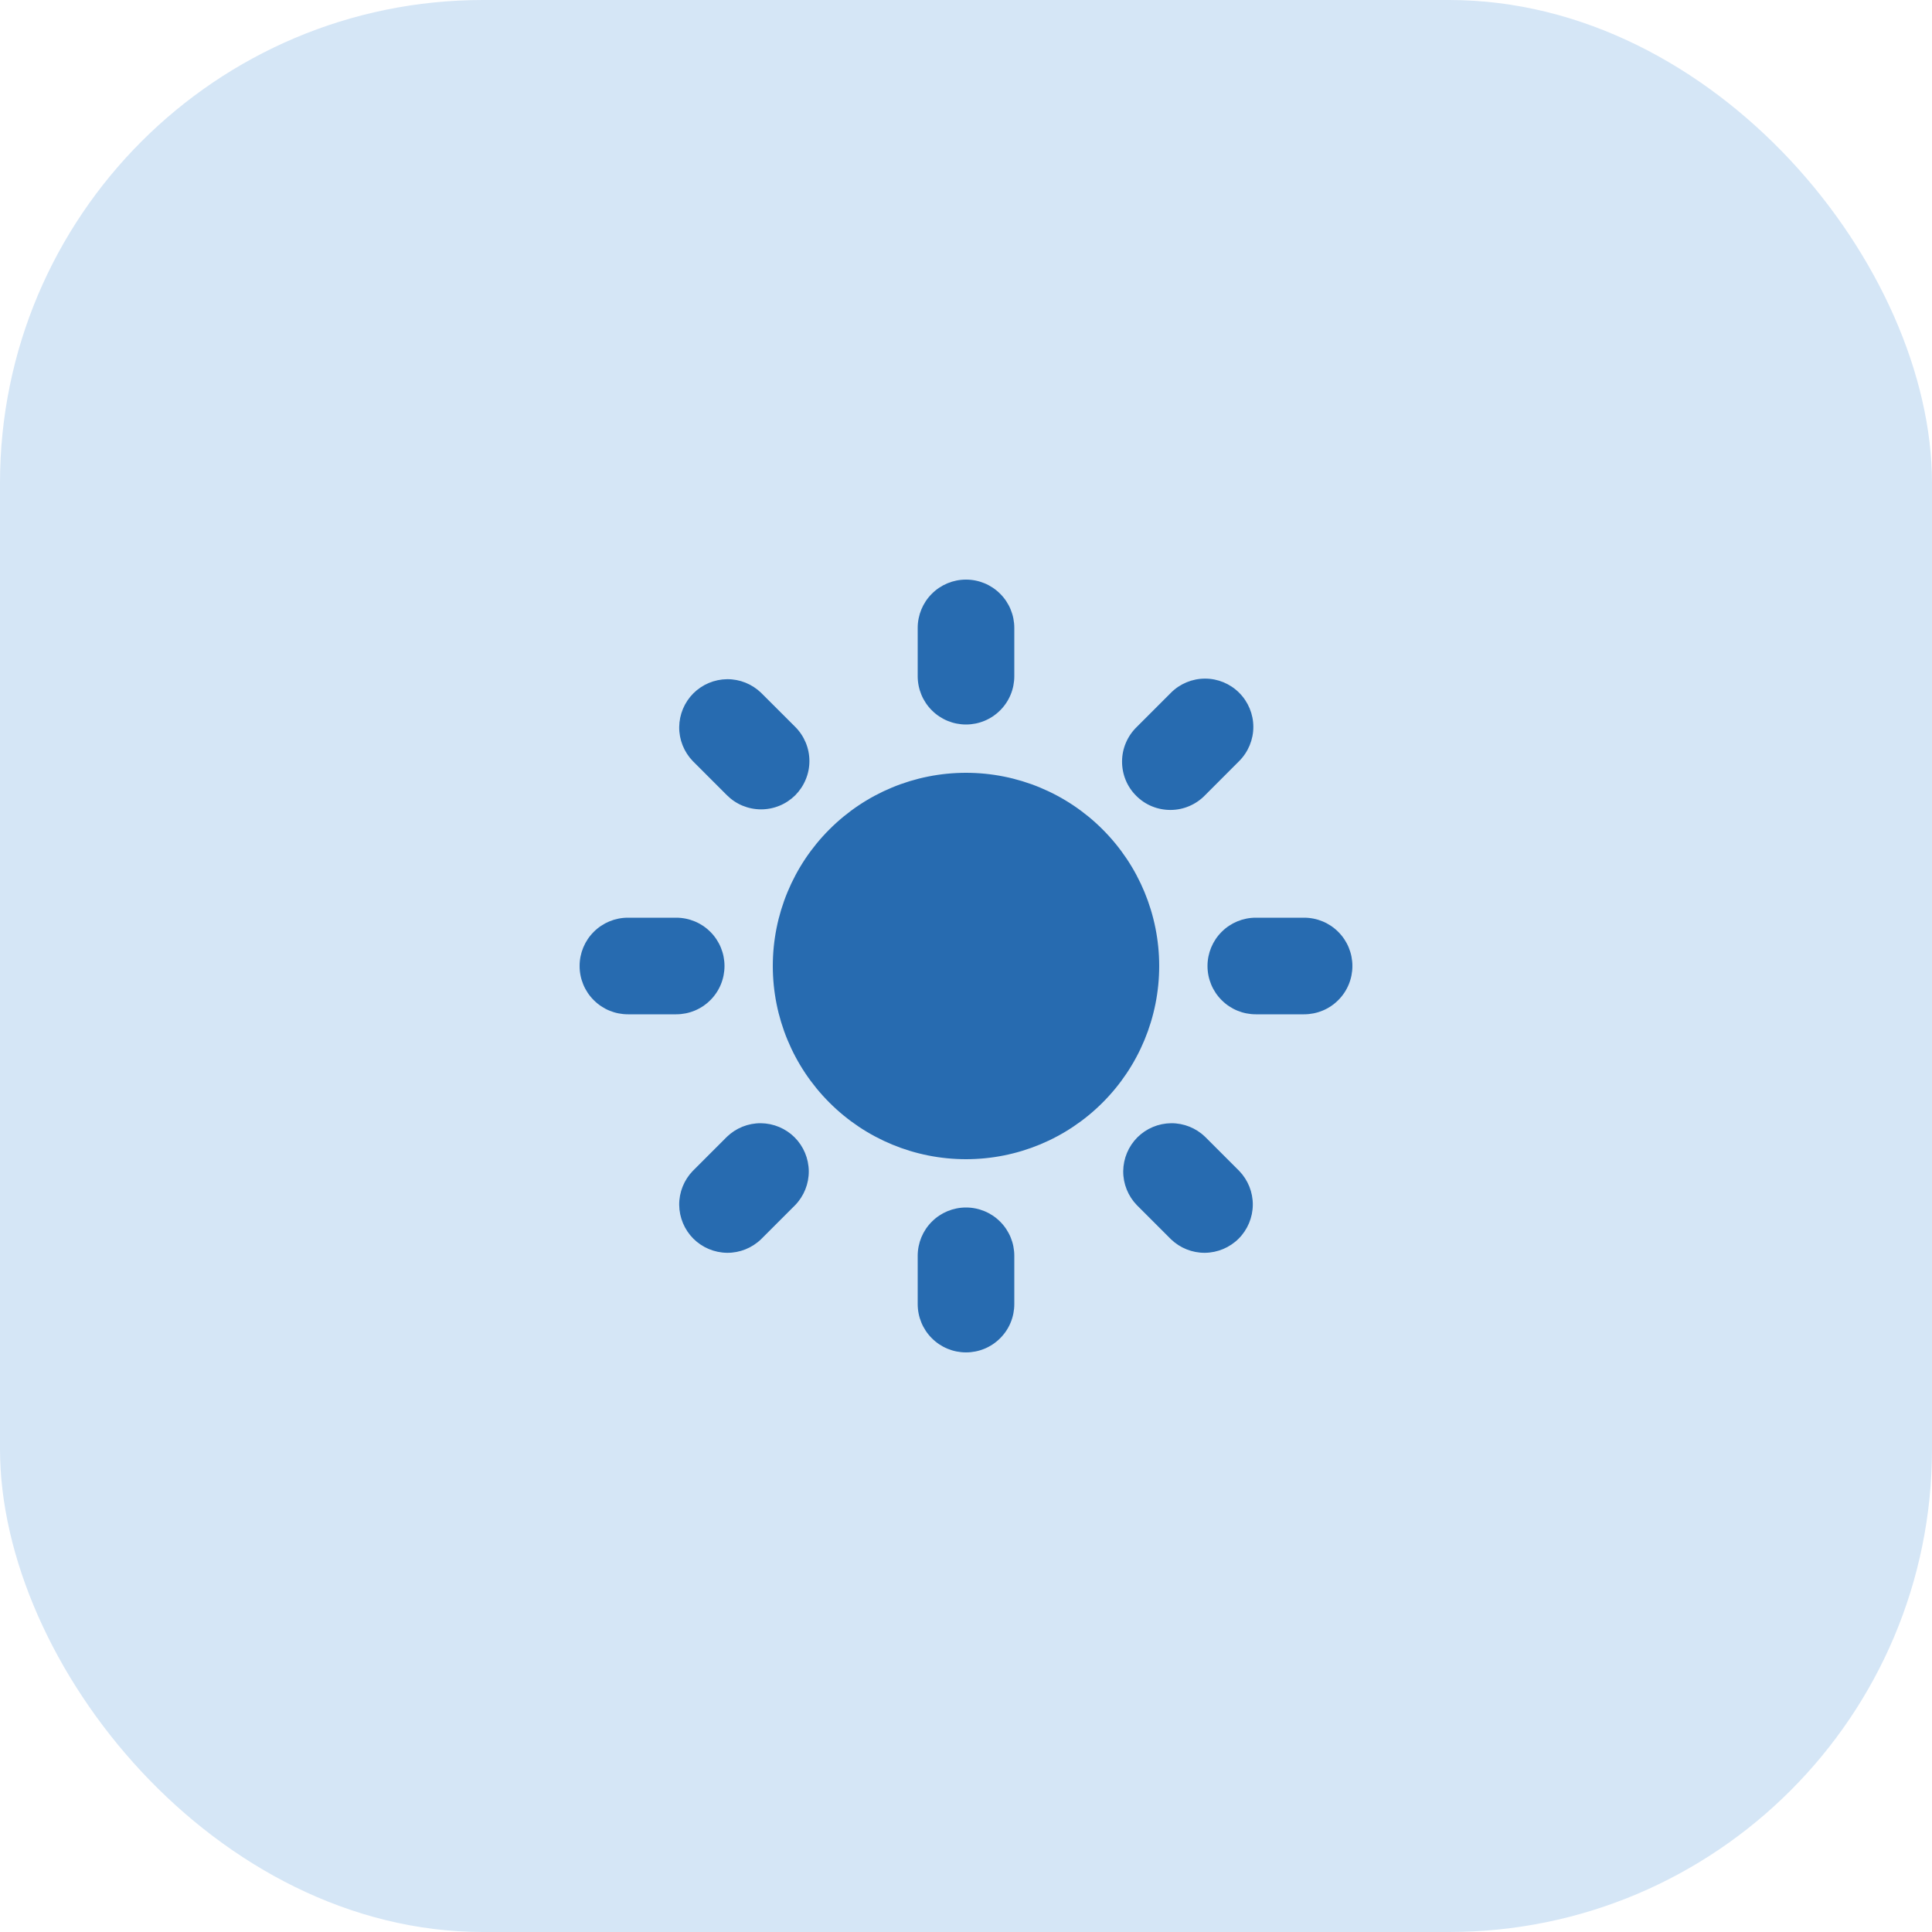
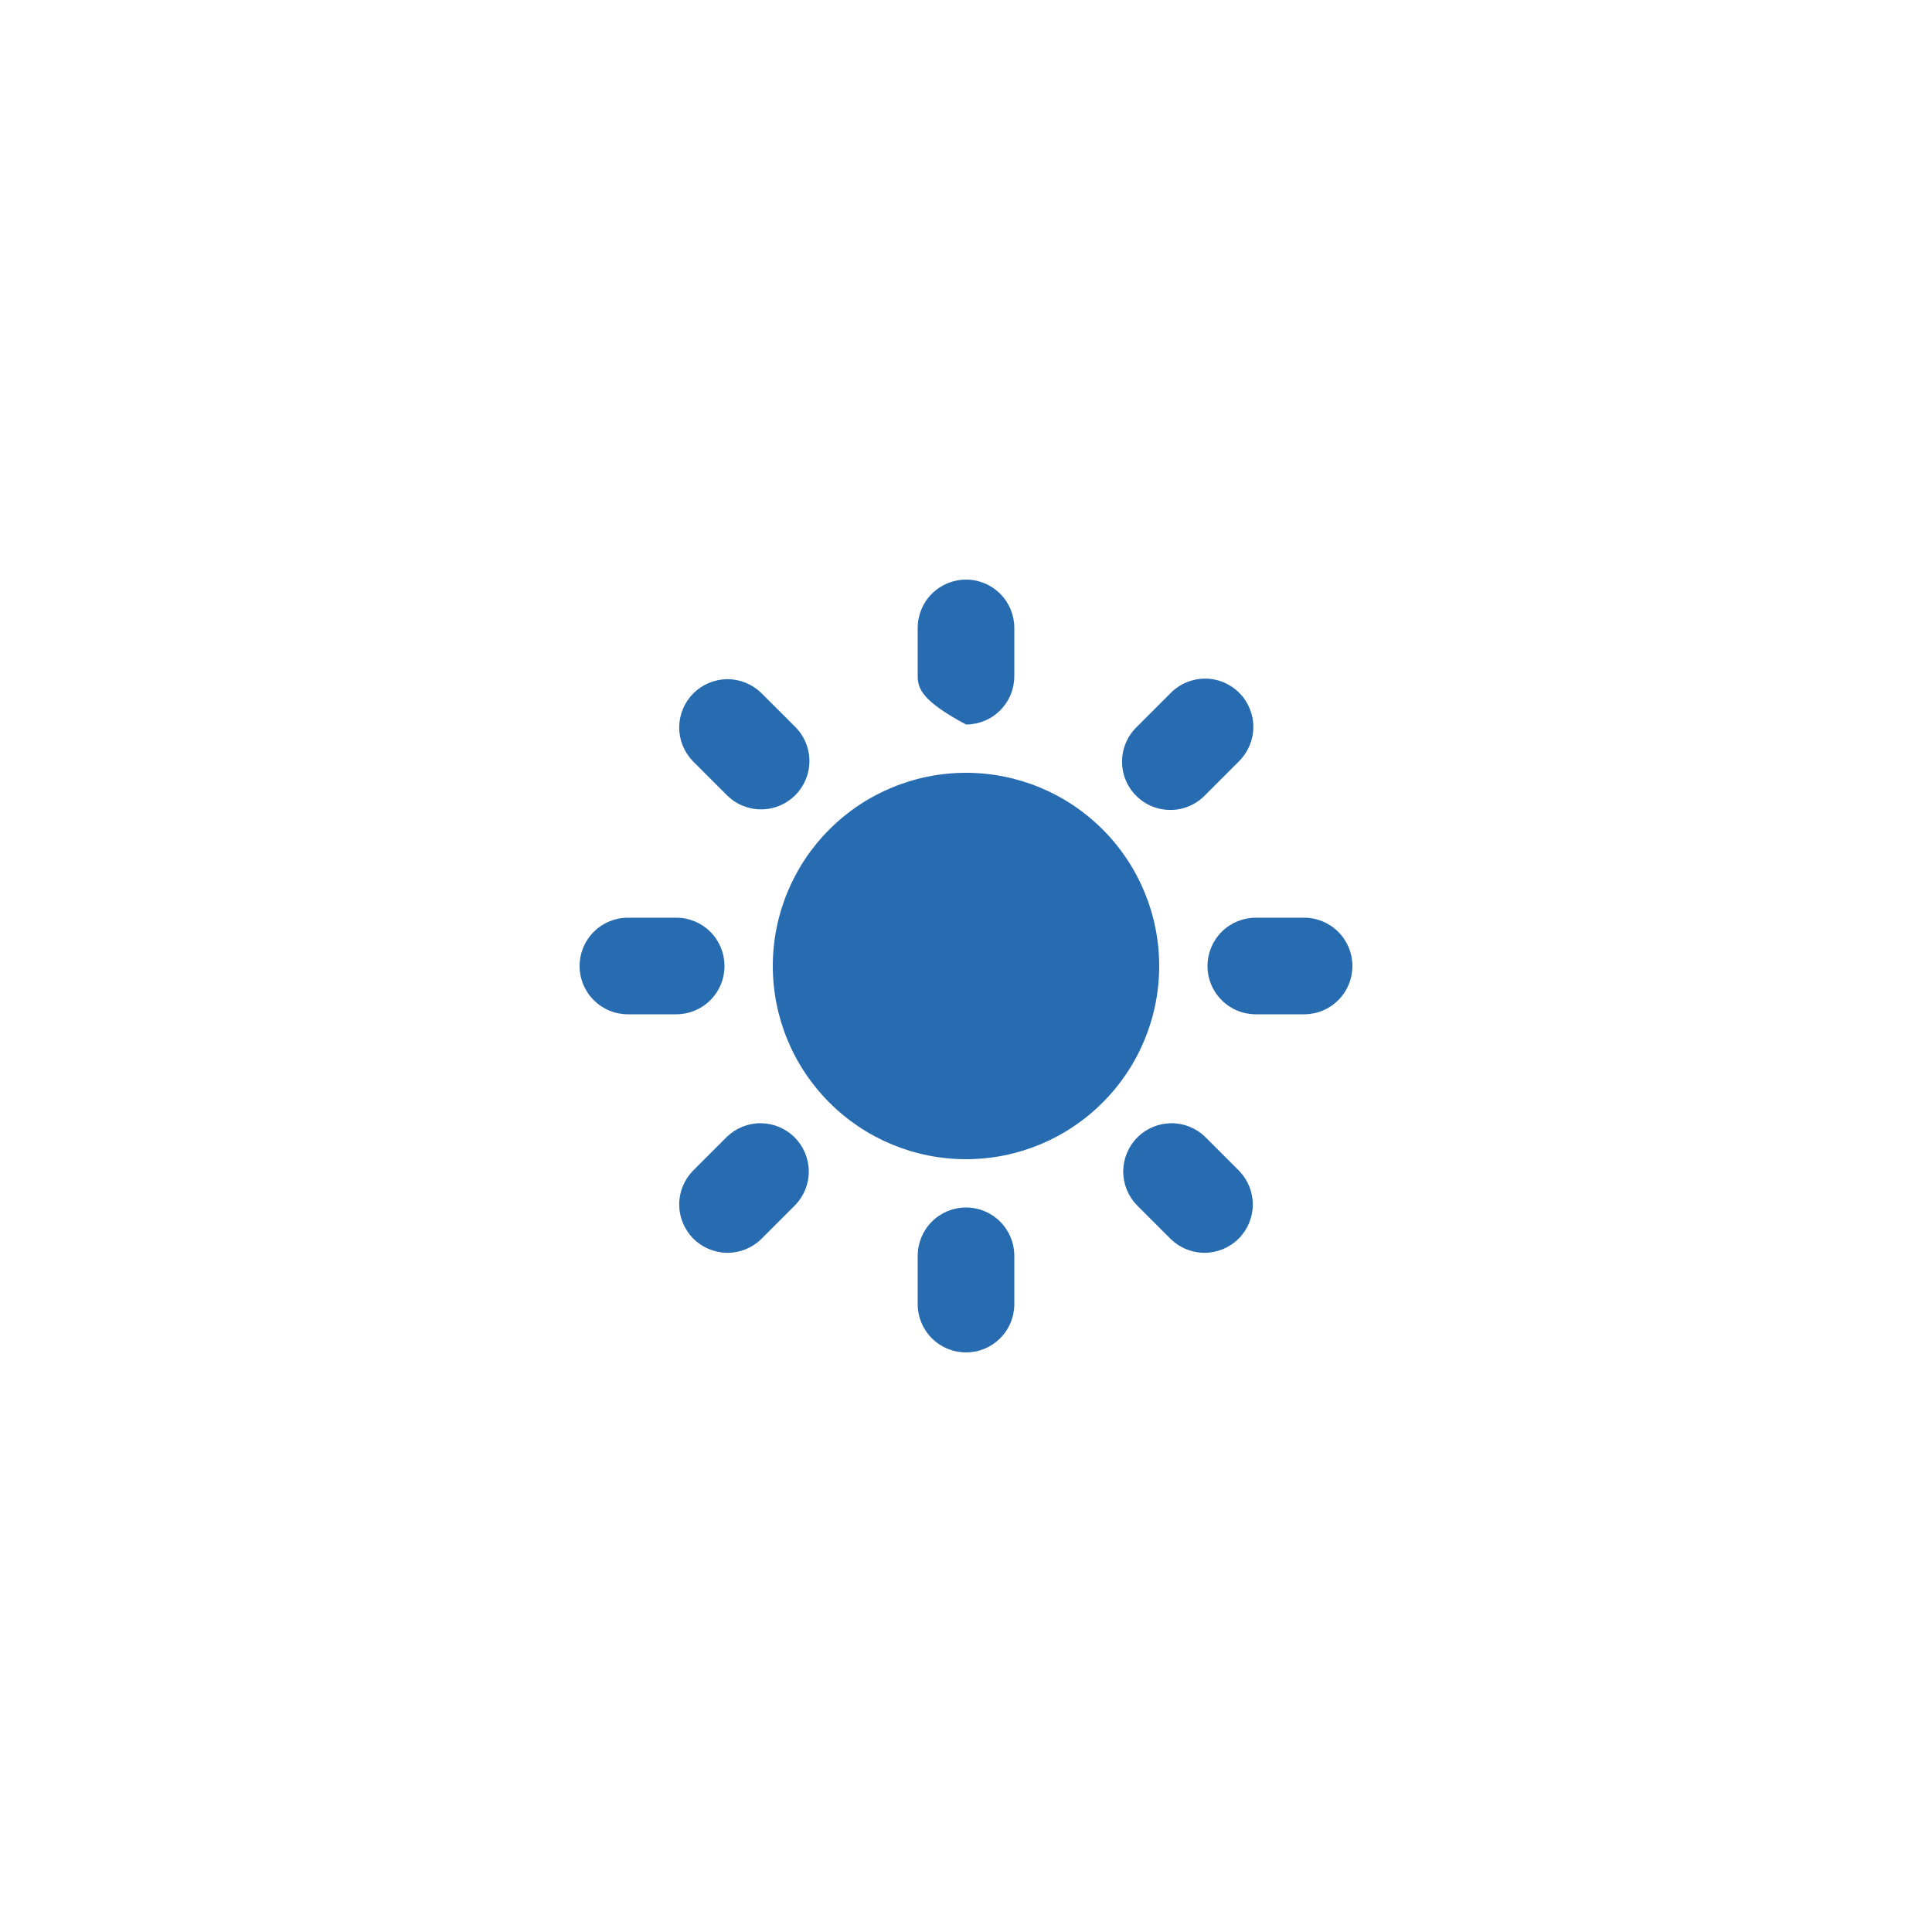
<svg xmlns="http://www.w3.org/2000/svg" width="40" height="40" viewBox="0 0 40 40" fill="none">
-   <rect width="40" height="40" rx="10" fill="#D5E6F6" />
-   <path fill-rule="evenodd" clip-rule="evenodd" d="M20 12C20.265 12 20.52 12.105 20.707 12.293C20.895 12.48 21 12.735 21 13V14C21 14.265 20.895 14.52 20.707 14.707C20.52 14.895 20.265 15 20 15C19.735 15 19.48 14.895 19.293 14.707C19.105 14.52 19 14.265 19 14V13C19 12.735 19.105 12.48 19.293 12.293C19.48 12.105 19.735 12 20 12ZM24 20C24 21.061 23.579 22.078 22.828 22.828C22.078 23.579 21.061 24 20 24C18.939 24 17.922 23.579 17.172 22.828C16.421 22.078 16 21.061 16 20C16 18.939 16.421 17.922 17.172 17.172C17.922 16.421 18.939 16 20 16C21.061 16 22.078 16.421 22.828 17.172C23.579 17.922 24 18.939 24 20ZM23.536 24.95L24.243 25.657C24.432 25.839 24.684 25.94 24.946 25.938C25.209 25.935 25.459 25.83 25.645 25.645C25.83 25.459 25.935 25.209 25.938 24.946C25.94 24.684 25.839 24.432 25.657 24.243L24.95 23.536C24.761 23.354 24.509 23.253 24.247 23.255C23.984 23.258 23.734 23.363 23.548 23.548C23.363 23.734 23.258 23.984 23.255 24.247C23.253 24.509 23.354 24.761 23.536 24.95ZM25.656 14.343C25.843 14.53 25.949 14.785 25.949 15.05C25.949 15.315 25.843 15.569 25.656 15.757L24.95 16.464C24.858 16.559 24.747 16.636 24.625 16.688C24.503 16.741 24.372 16.768 24.239 16.769C24.107 16.77 23.975 16.745 23.852 16.695C23.729 16.645 23.617 16.57 23.524 16.476C23.43 16.383 23.355 16.271 23.305 16.148C23.255 16.025 23.23 15.893 23.231 15.761C23.232 15.628 23.259 15.497 23.312 15.375C23.364 15.253 23.441 15.142 23.536 15.05L24.243 14.343C24.43 14.155 24.685 14.05 24.95 14.05C25.215 14.05 25.468 14.155 25.656 14.343ZM27 21C27.265 21 27.52 20.895 27.707 20.707C27.895 20.52 28 20.265 28 20C28 19.735 27.895 19.48 27.707 19.293C27.52 19.105 27.265 19 27 19H26C25.735 19 25.48 19.105 25.293 19.293C25.105 19.48 25 19.735 25 20C25 20.265 25.105 20.52 25.293 20.707C25.48 20.895 25.735 21 26 21H27ZM20 25C20.265 25 20.52 25.105 20.707 25.293C20.895 25.48 21 25.735 21 26V27C21 27.265 20.895 27.52 20.707 27.707C20.52 27.895 20.265 28 20 28C19.735 28 19.48 27.895 19.293 27.707C19.105 27.52 19 27.265 19 27V26C19 25.735 19.105 25.48 19.293 25.293C19.48 25.105 19.735 25 20 25ZM15.05 16.464C15.143 16.557 15.253 16.631 15.374 16.681C15.496 16.731 15.626 16.757 15.757 16.757C15.889 16.757 16.019 16.731 16.14 16.681C16.261 16.631 16.372 16.557 16.465 16.465C16.557 16.372 16.631 16.261 16.681 16.14C16.732 16.019 16.758 15.889 16.758 15.757C16.758 15.626 16.732 15.496 16.682 15.375C16.631 15.253 16.558 15.143 16.465 15.05L15.757 14.343C15.568 14.161 15.316 14.06 15.054 14.062C14.791 14.065 14.541 14.17 14.355 14.355C14.17 14.541 14.065 14.791 14.062 15.054C14.06 15.316 14.161 15.568 14.343 15.757L15.05 16.464ZM16.464 24.95L15.757 25.657C15.568 25.839 15.316 25.94 15.054 25.938C14.791 25.935 14.541 25.83 14.355 25.645C14.17 25.459 14.065 25.209 14.062 24.946C14.06 24.684 14.161 24.432 14.343 24.243L15.05 23.536C15.239 23.354 15.491 23.253 15.753 23.255C16.016 23.258 16.266 23.363 16.452 23.548C16.637 23.734 16.742 23.984 16.745 24.247C16.747 24.509 16.646 24.761 16.464 24.95ZM14 21C14.265 21 14.52 20.895 14.707 20.707C14.895 20.52 15 20.265 15 20C15 19.735 14.895 19.48 14.707 19.293C14.52 19.105 14.265 19 14 19H13C12.735 19 12.48 19.105 12.293 19.293C12.105 19.48 12 19.735 12 20C12 20.265 12.105 20.52 12.293 20.707C12.48 20.895 12.735 21 13 21H14Z" fill="#276BB0" />
+   <path fill-rule="evenodd" clip-rule="evenodd" d="M20 12C20.265 12 20.52 12.105 20.707 12.293C20.895 12.48 21 12.735 21 13V14C21 14.265 20.895 14.52 20.707 14.707C20.52 14.895 20.265 15 20 15C19.105 14.52 19 14.265 19 14V13C19 12.735 19.105 12.48 19.293 12.293C19.48 12.105 19.735 12 20 12ZM24 20C24 21.061 23.579 22.078 22.828 22.828C22.078 23.579 21.061 24 20 24C18.939 24 17.922 23.579 17.172 22.828C16.421 22.078 16 21.061 16 20C16 18.939 16.421 17.922 17.172 17.172C17.922 16.421 18.939 16 20 16C21.061 16 22.078 16.421 22.828 17.172C23.579 17.922 24 18.939 24 20ZM23.536 24.95L24.243 25.657C24.432 25.839 24.684 25.94 24.946 25.938C25.209 25.935 25.459 25.83 25.645 25.645C25.83 25.459 25.935 25.209 25.938 24.946C25.94 24.684 25.839 24.432 25.657 24.243L24.95 23.536C24.761 23.354 24.509 23.253 24.247 23.255C23.984 23.258 23.734 23.363 23.548 23.548C23.363 23.734 23.258 23.984 23.255 24.247C23.253 24.509 23.354 24.761 23.536 24.95ZM25.656 14.343C25.843 14.53 25.949 14.785 25.949 15.05C25.949 15.315 25.843 15.569 25.656 15.757L24.95 16.464C24.858 16.559 24.747 16.636 24.625 16.688C24.503 16.741 24.372 16.768 24.239 16.769C24.107 16.77 23.975 16.745 23.852 16.695C23.729 16.645 23.617 16.57 23.524 16.476C23.43 16.383 23.355 16.271 23.305 16.148C23.255 16.025 23.23 15.893 23.231 15.761C23.232 15.628 23.259 15.497 23.312 15.375C23.364 15.253 23.441 15.142 23.536 15.05L24.243 14.343C24.43 14.155 24.685 14.05 24.95 14.05C25.215 14.05 25.468 14.155 25.656 14.343ZM27 21C27.265 21 27.52 20.895 27.707 20.707C27.895 20.52 28 20.265 28 20C28 19.735 27.895 19.48 27.707 19.293C27.52 19.105 27.265 19 27 19H26C25.735 19 25.48 19.105 25.293 19.293C25.105 19.48 25 19.735 25 20C25 20.265 25.105 20.52 25.293 20.707C25.48 20.895 25.735 21 26 21H27ZM20 25C20.265 25 20.52 25.105 20.707 25.293C20.895 25.48 21 25.735 21 26V27C21 27.265 20.895 27.52 20.707 27.707C20.52 27.895 20.265 28 20 28C19.735 28 19.48 27.895 19.293 27.707C19.105 27.52 19 27.265 19 27V26C19 25.735 19.105 25.48 19.293 25.293C19.48 25.105 19.735 25 20 25ZM15.05 16.464C15.143 16.557 15.253 16.631 15.374 16.681C15.496 16.731 15.626 16.757 15.757 16.757C15.889 16.757 16.019 16.731 16.14 16.681C16.261 16.631 16.372 16.557 16.465 16.465C16.557 16.372 16.631 16.261 16.681 16.14C16.732 16.019 16.758 15.889 16.758 15.757C16.758 15.626 16.732 15.496 16.682 15.375C16.631 15.253 16.558 15.143 16.465 15.05L15.757 14.343C15.568 14.161 15.316 14.06 15.054 14.062C14.791 14.065 14.541 14.17 14.355 14.355C14.17 14.541 14.065 14.791 14.062 15.054C14.06 15.316 14.161 15.568 14.343 15.757L15.05 16.464ZM16.464 24.95L15.757 25.657C15.568 25.839 15.316 25.94 15.054 25.938C14.791 25.935 14.541 25.83 14.355 25.645C14.17 25.459 14.065 25.209 14.062 24.946C14.06 24.684 14.161 24.432 14.343 24.243L15.05 23.536C15.239 23.354 15.491 23.253 15.753 23.255C16.016 23.258 16.266 23.363 16.452 23.548C16.637 23.734 16.742 23.984 16.745 24.247C16.747 24.509 16.646 24.761 16.464 24.95ZM14 21C14.265 21 14.52 20.895 14.707 20.707C14.895 20.52 15 20.265 15 20C15 19.735 14.895 19.48 14.707 19.293C14.52 19.105 14.265 19 14 19H13C12.735 19 12.48 19.105 12.293 19.293C12.105 19.48 12 19.735 12 20C12 20.265 12.105 20.52 12.293 20.707C12.48 20.895 12.735 21 13 21H14Z" fill="#276BB0" />
</svg>